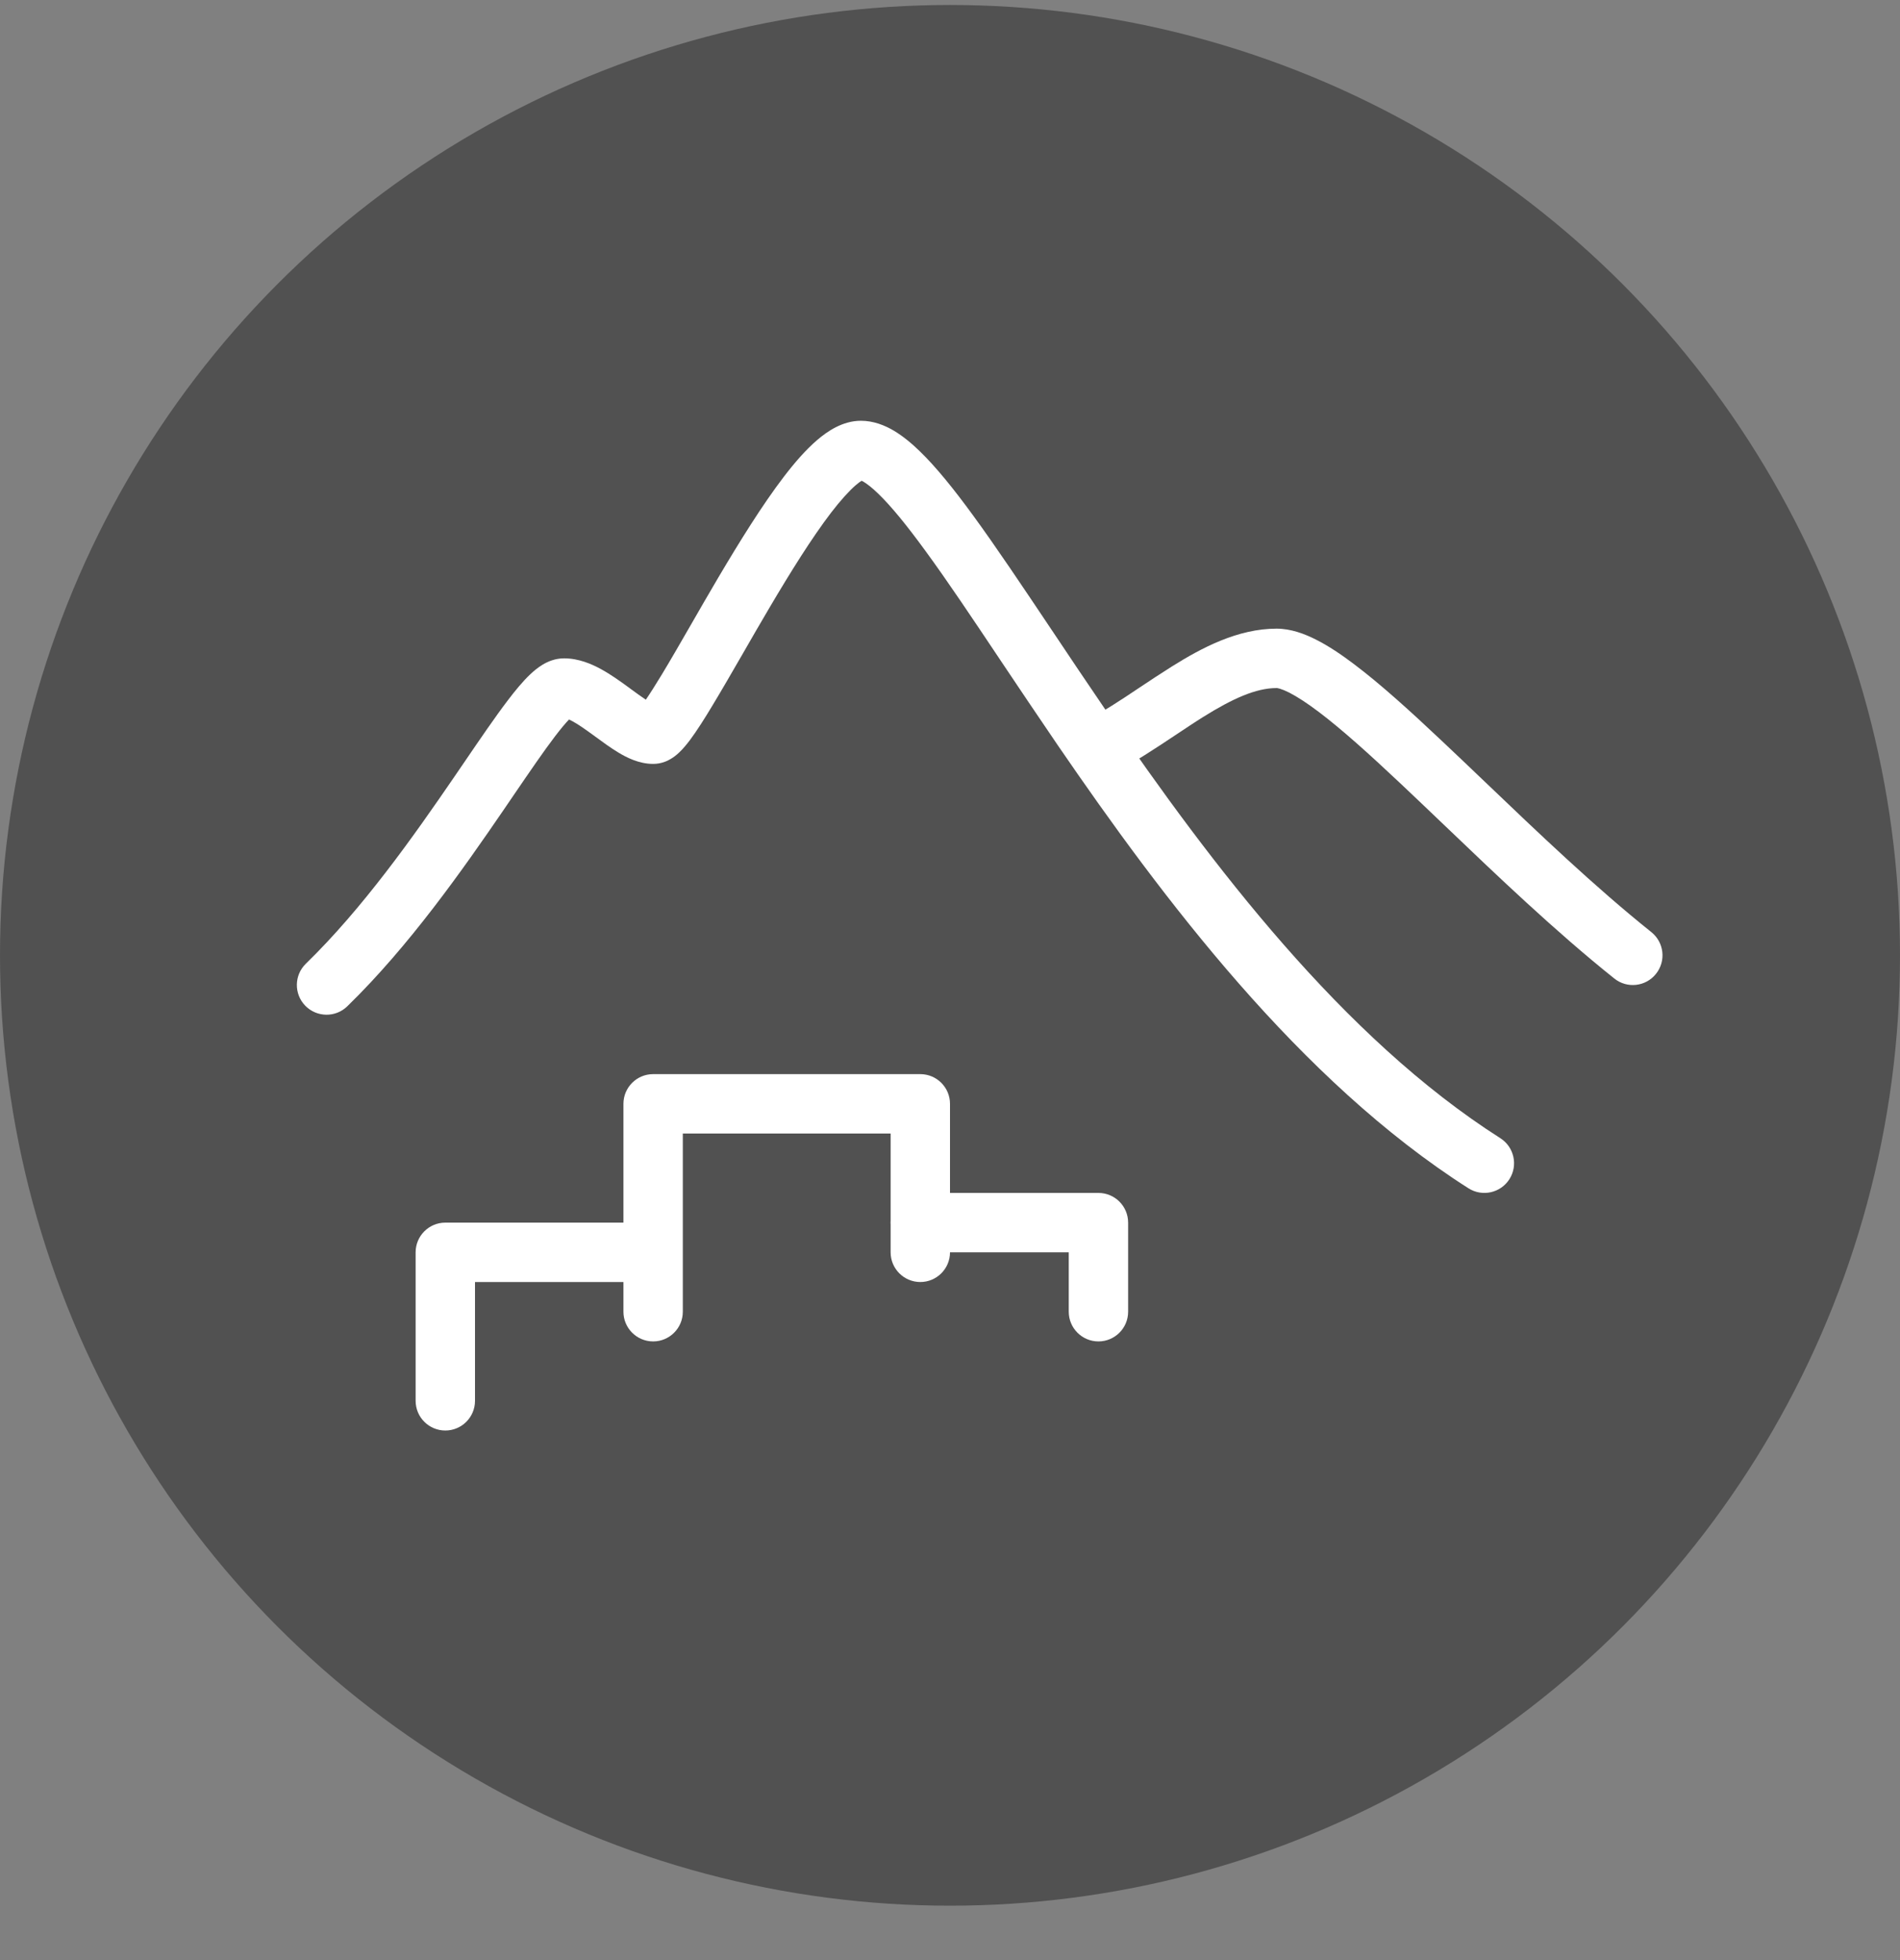
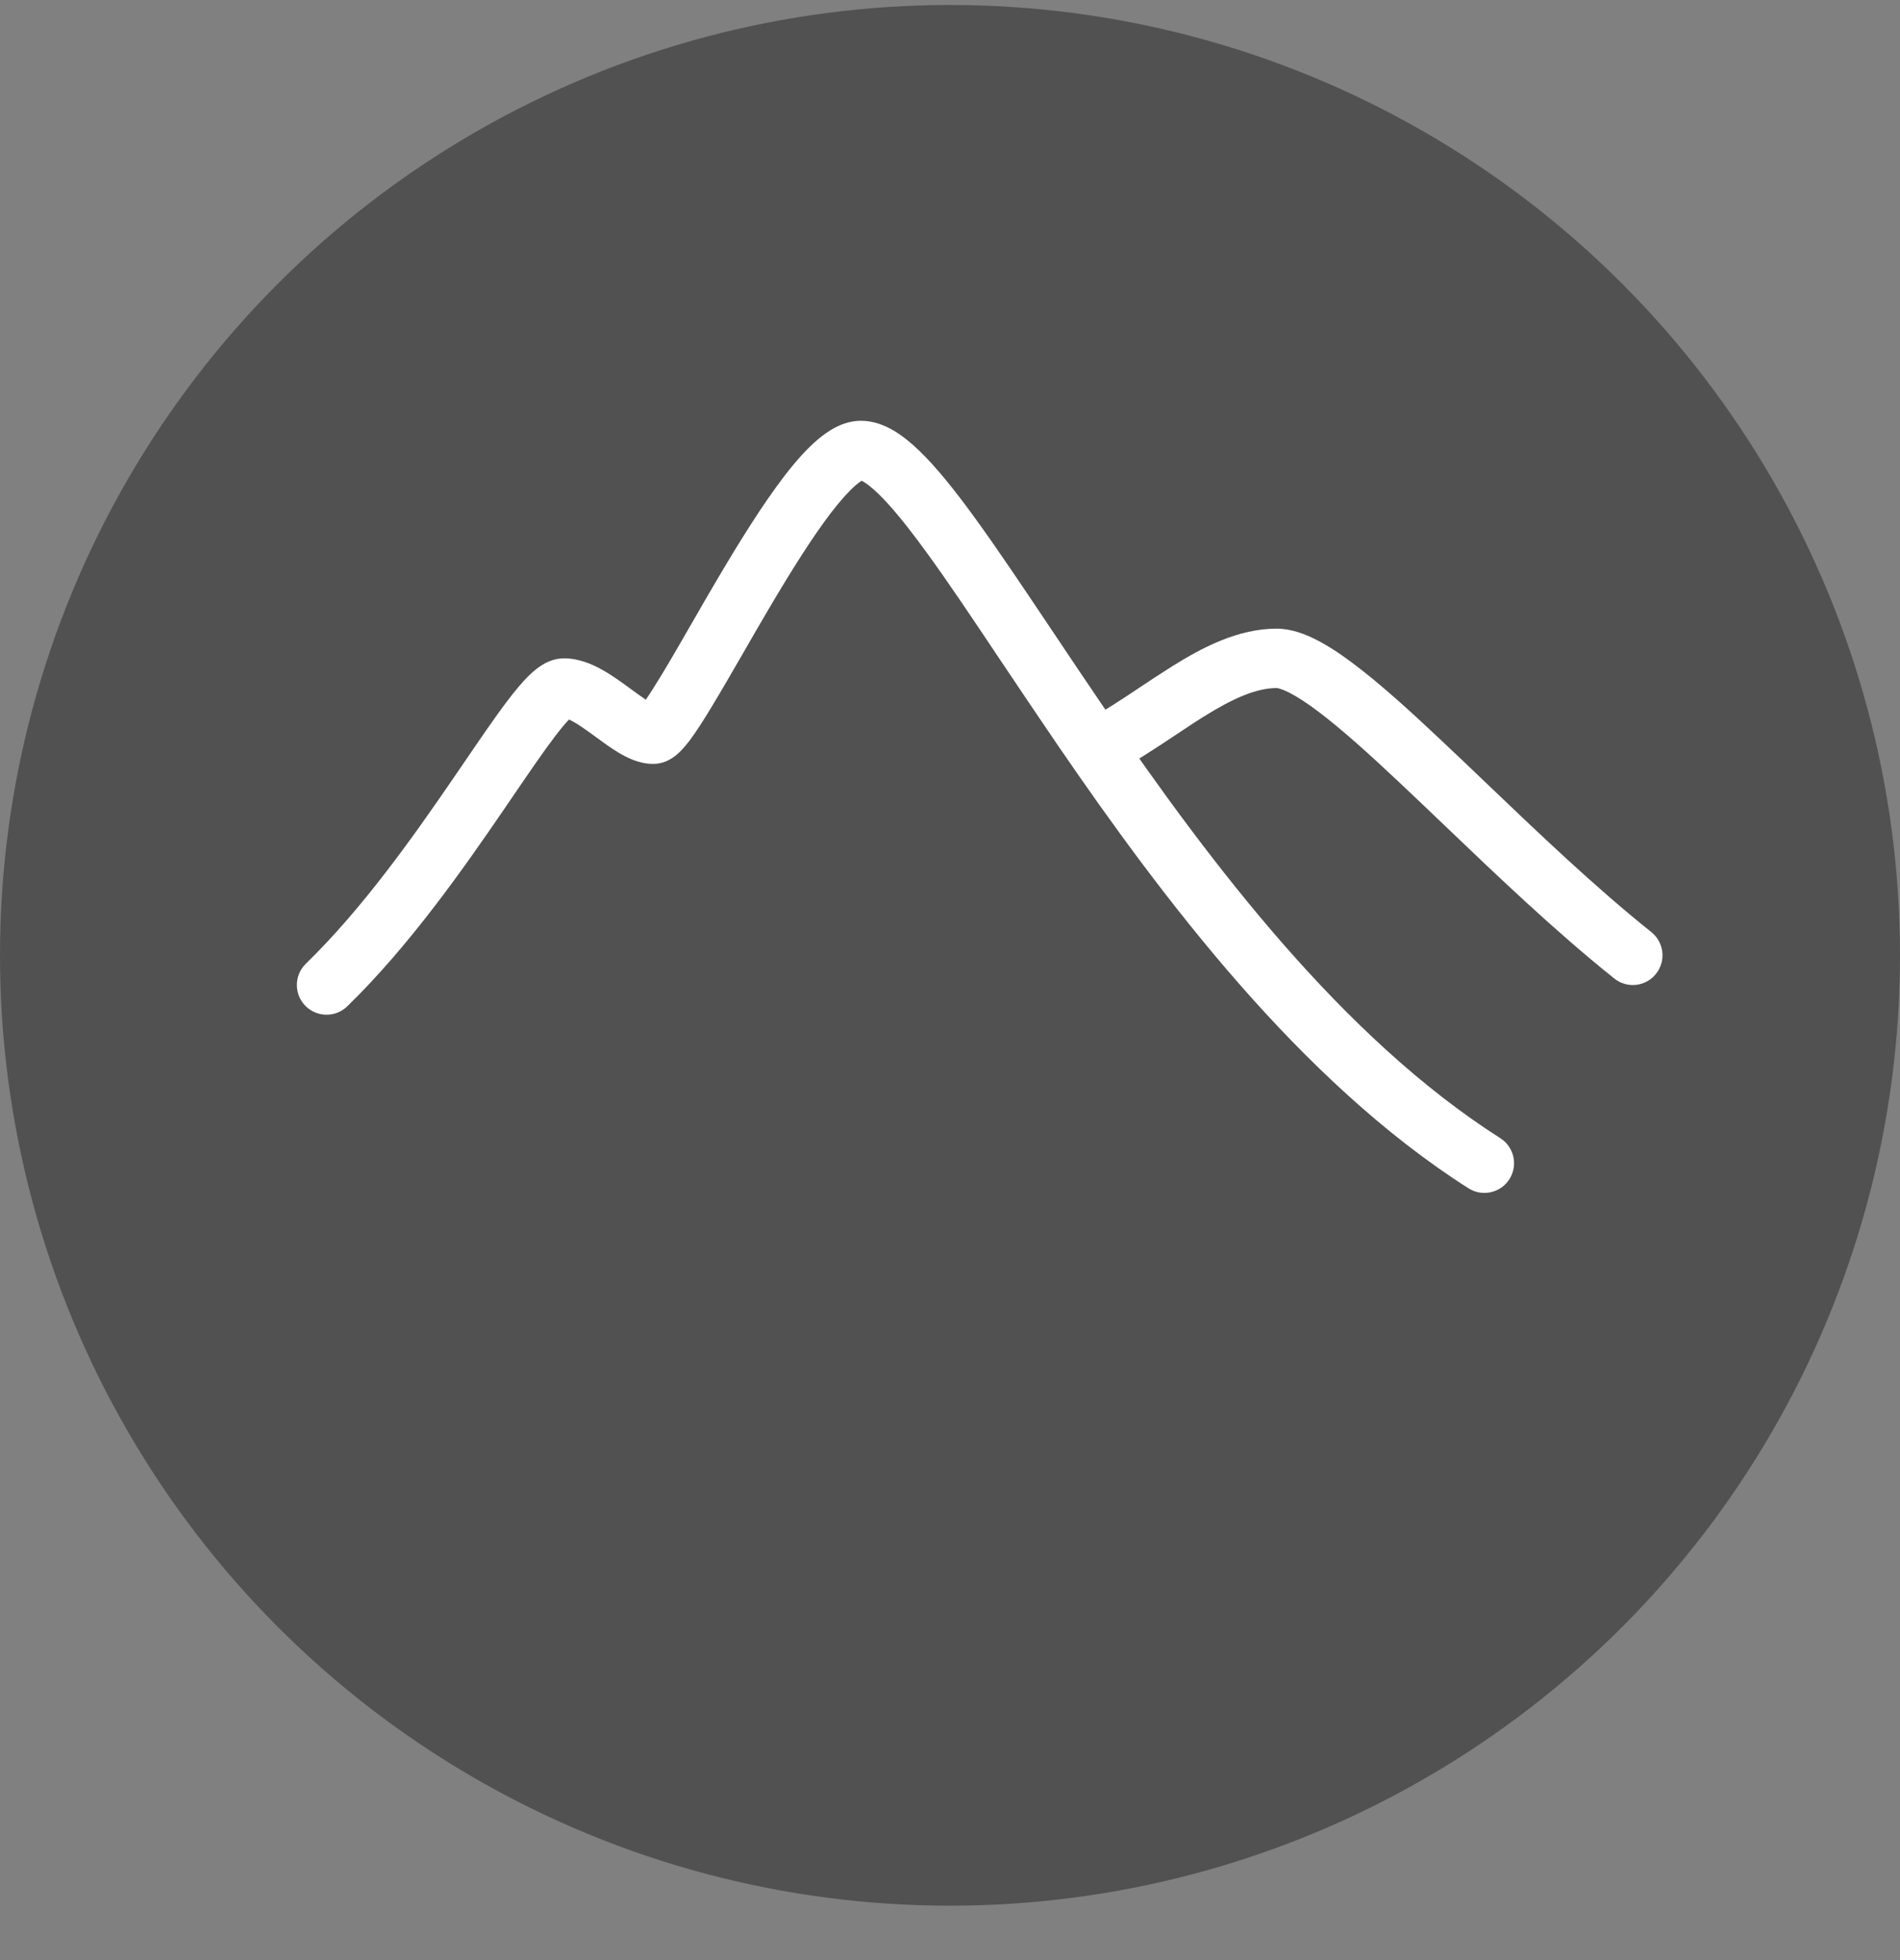
<svg xmlns="http://www.w3.org/2000/svg" width="32" height="33" viewBox="0 0 32 33" fill="none">
  <rect x="0" y="0" width="32" height="33" fill="#808080" stroke="none" />
  <circle cx="16" cy="16.084" r="16" fill="#333333" fill-opacity="0.6" />
  <path fill-rule="evenodd" clip-rule="evenodd" d="M11.294 12.779C11.239 12.812 11.136 12.861 11 12.861C10.757 12.861 10.544 12.748 10.412 12.668C10.284 12.591 10.149 12.492 10.035 12.408C10.02 12.397 10.005 12.387 9.991 12.376C9.856 12.278 9.745 12.199 9.644 12.144C9.621 12.131 9.601 12.121 9.584 12.113C9.524 12.175 9.447 12.267 9.349 12.395C9.156 12.648 8.924 12.988 8.648 13.392C8.594 13.471 8.538 13.553 8.481 13.637C7.793 14.642 6.889 15.931 5.849 16.942C5.651 17.135 5.334 17.13 5.141 16.932C4.949 16.734 4.953 16.418 5.151 16.225C6.111 15.292 6.965 14.081 7.656 13.072C7.711 12.992 7.765 12.913 7.818 12.835C8.093 12.432 8.343 12.065 8.554 11.789C8.679 11.624 8.805 11.472 8.926 11.357C8.987 11.299 9.059 11.238 9.141 11.189C9.218 11.143 9.343 11.084 9.5 11.084C9.746 11.084 9.965 11.179 10.125 11.267C10.29 11.357 10.45 11.473 10.582 11.569C10.596 11.58 10.611 11.59 10.625 11.601C10.723 11.672 10.804 11.732 10.877 11.78C10.95 11.674 11.04 11.531 11.146 11.357C11.295 11.111 11.457 10.829 11.633 10.524C11.779 10.27 11.935 9.999 12.101 9.718C12.455 9.12 12.839 8.5 13.202 8.026C13.382 7.79 13.571 7.573 13.761 7.41C13.933 7.262 14.191 7.084 14.5 7.084C14.711 7.084 14.899 7.16 15.051 7.249C15.204 7.34 15.352 7.462 15.491 7.597C15.769 7.866 16.069 8.24 16.384 8.671C16.774 9.204 17.218 9.868 17.706 10.596C18.004 11.041 18.318 11.511 18.645 11.989C20.401 14.552 22.613 17.472 25.268 19.162C25.501 19.31 25.57 19.619 25.422 19.852C25.274 20.085 24.965 20.154 24.732 20.006C21.887 18.195 19.576 15.116 17.82 12.554C17.476 12.051 17.155 11.571 16.855 11.124C16.379 10.412 15.957 9.78 15.577 9.262C15.27 8.842 15.011 8.524 14.795 8.315C14.688 8.211 14.604 8.147 14.544 8.111C14.531 8.104 14.521 8.098 14.512 8.094C14.492 8.106 14.459 8.128 14.413 8.168C14.299 8.267 14.158 8.422 13.995 8.634C13.672 9.057 13.314 9.631 12.962 10.227C12.81 10.484 12.656 10.751 12.509 11.007C12.325 11.325 12.151 11.627 12.002 11.873C11.866 12.1 11.736 12.304 11.623 12.456C11.567 12.53 11.504 12.608 11.435 12.672C11.401 12.704 11.353 12.745 11.294 12.779Z" fill="white" />
  <path fill-rule="evenodd" clip-rule="evenodd" d="M19.815 12.364C19.466 12.596 19.084 12.851 18.724 13.031C18.477 13.154 18.176 13.054 18.053 12.807C17.929 12.56 18.029 12.26 18.276 12.136C18.583 11.983 18.871 11.791 19.186 11.58C19.359 11.465 19.539 11.345 19.735 11.222C20.24 10.906 20.846 10.584 21.5 10.584C21.74 10.584 21.971 10.67 22.169 10.771C22.375 10.875 22.59 11.019 22.809 11.185C23.247 11.515 23.749 11.969 24.28 12.47C24.521 12.696 24.768 12.933 25.022 13.175C25.905 14.019 26.857 14.929 27.812 15.693C28.028 15.866 28.063 16.18 27.89 16.396C27.718 16.612 27.403 16.647 27.188 16.474C26.194 15.68 25.198 14.727 24.311 13.879C24.063 13.642 23.823 13.413 23.595 13.198C23.064 12.698 22.597 12.277 22.207 11.983C22.012 11.836 21.848 11.73 21.716 11.662C21.65 11.629 21.599 11.608 21.559 11.596C21.54 11.59 21.526 11.587 21.515 11.585C21.51 11.585 21.506 11.584 21.504 11.584L21.501 11.584L21.5 11.584C21.5 11.584 21.5 11.584 21.5 11.584C21.5 11.584 21.5 11.584 21.5 11.584C21.5 11.584 21.501 11.584 21.5 11.584C21.154 11.584 20.76 11.761 20.265 12.07C20.125 12.157 19.974 12.259 19.815 12.364Z" fill="white" />
-   <path fill-rule="evenodd" clip-rule="evenodd" d="M10.5 18.584C10.5 18.308 10.724 18.084 11 18.084H15.5C15.776 18.084 16 18.308 16 18.584V21.084C16 21.36 15.776 21.584 15.5 21.584C15.224 21.584 15 21.36 15 21.084V19.084H11.5V22.084C11.5 22.36 11.276 22.584 11 22.584C10.724 22.584 10.5 22.36 10.5 22.084V21.584H8V23.584C8 23.86 7.776 24.084 7.5 24.084C7.224 24.084 7 23.86 7 23.584V21.084C7 20.808 7.224 20.584 7.5 20.584H10.5V18.584Z" fill="white" />
-   <path fill-rule="evenodd" clip-rule="evenodd" d="M15 20.584C15 20.308 15.224 20.084 15.5 20.084H18.5C18.776 20.084 19 20.308 19 20.584V22.084C19 22.36 18.776 22.584 18.5 22.584C18.224 22.584 18 22.36 18 22.084V21.084H15.5C15.224 21.084 15 20.86 15 20.584Z" fill="white" />
</svg>